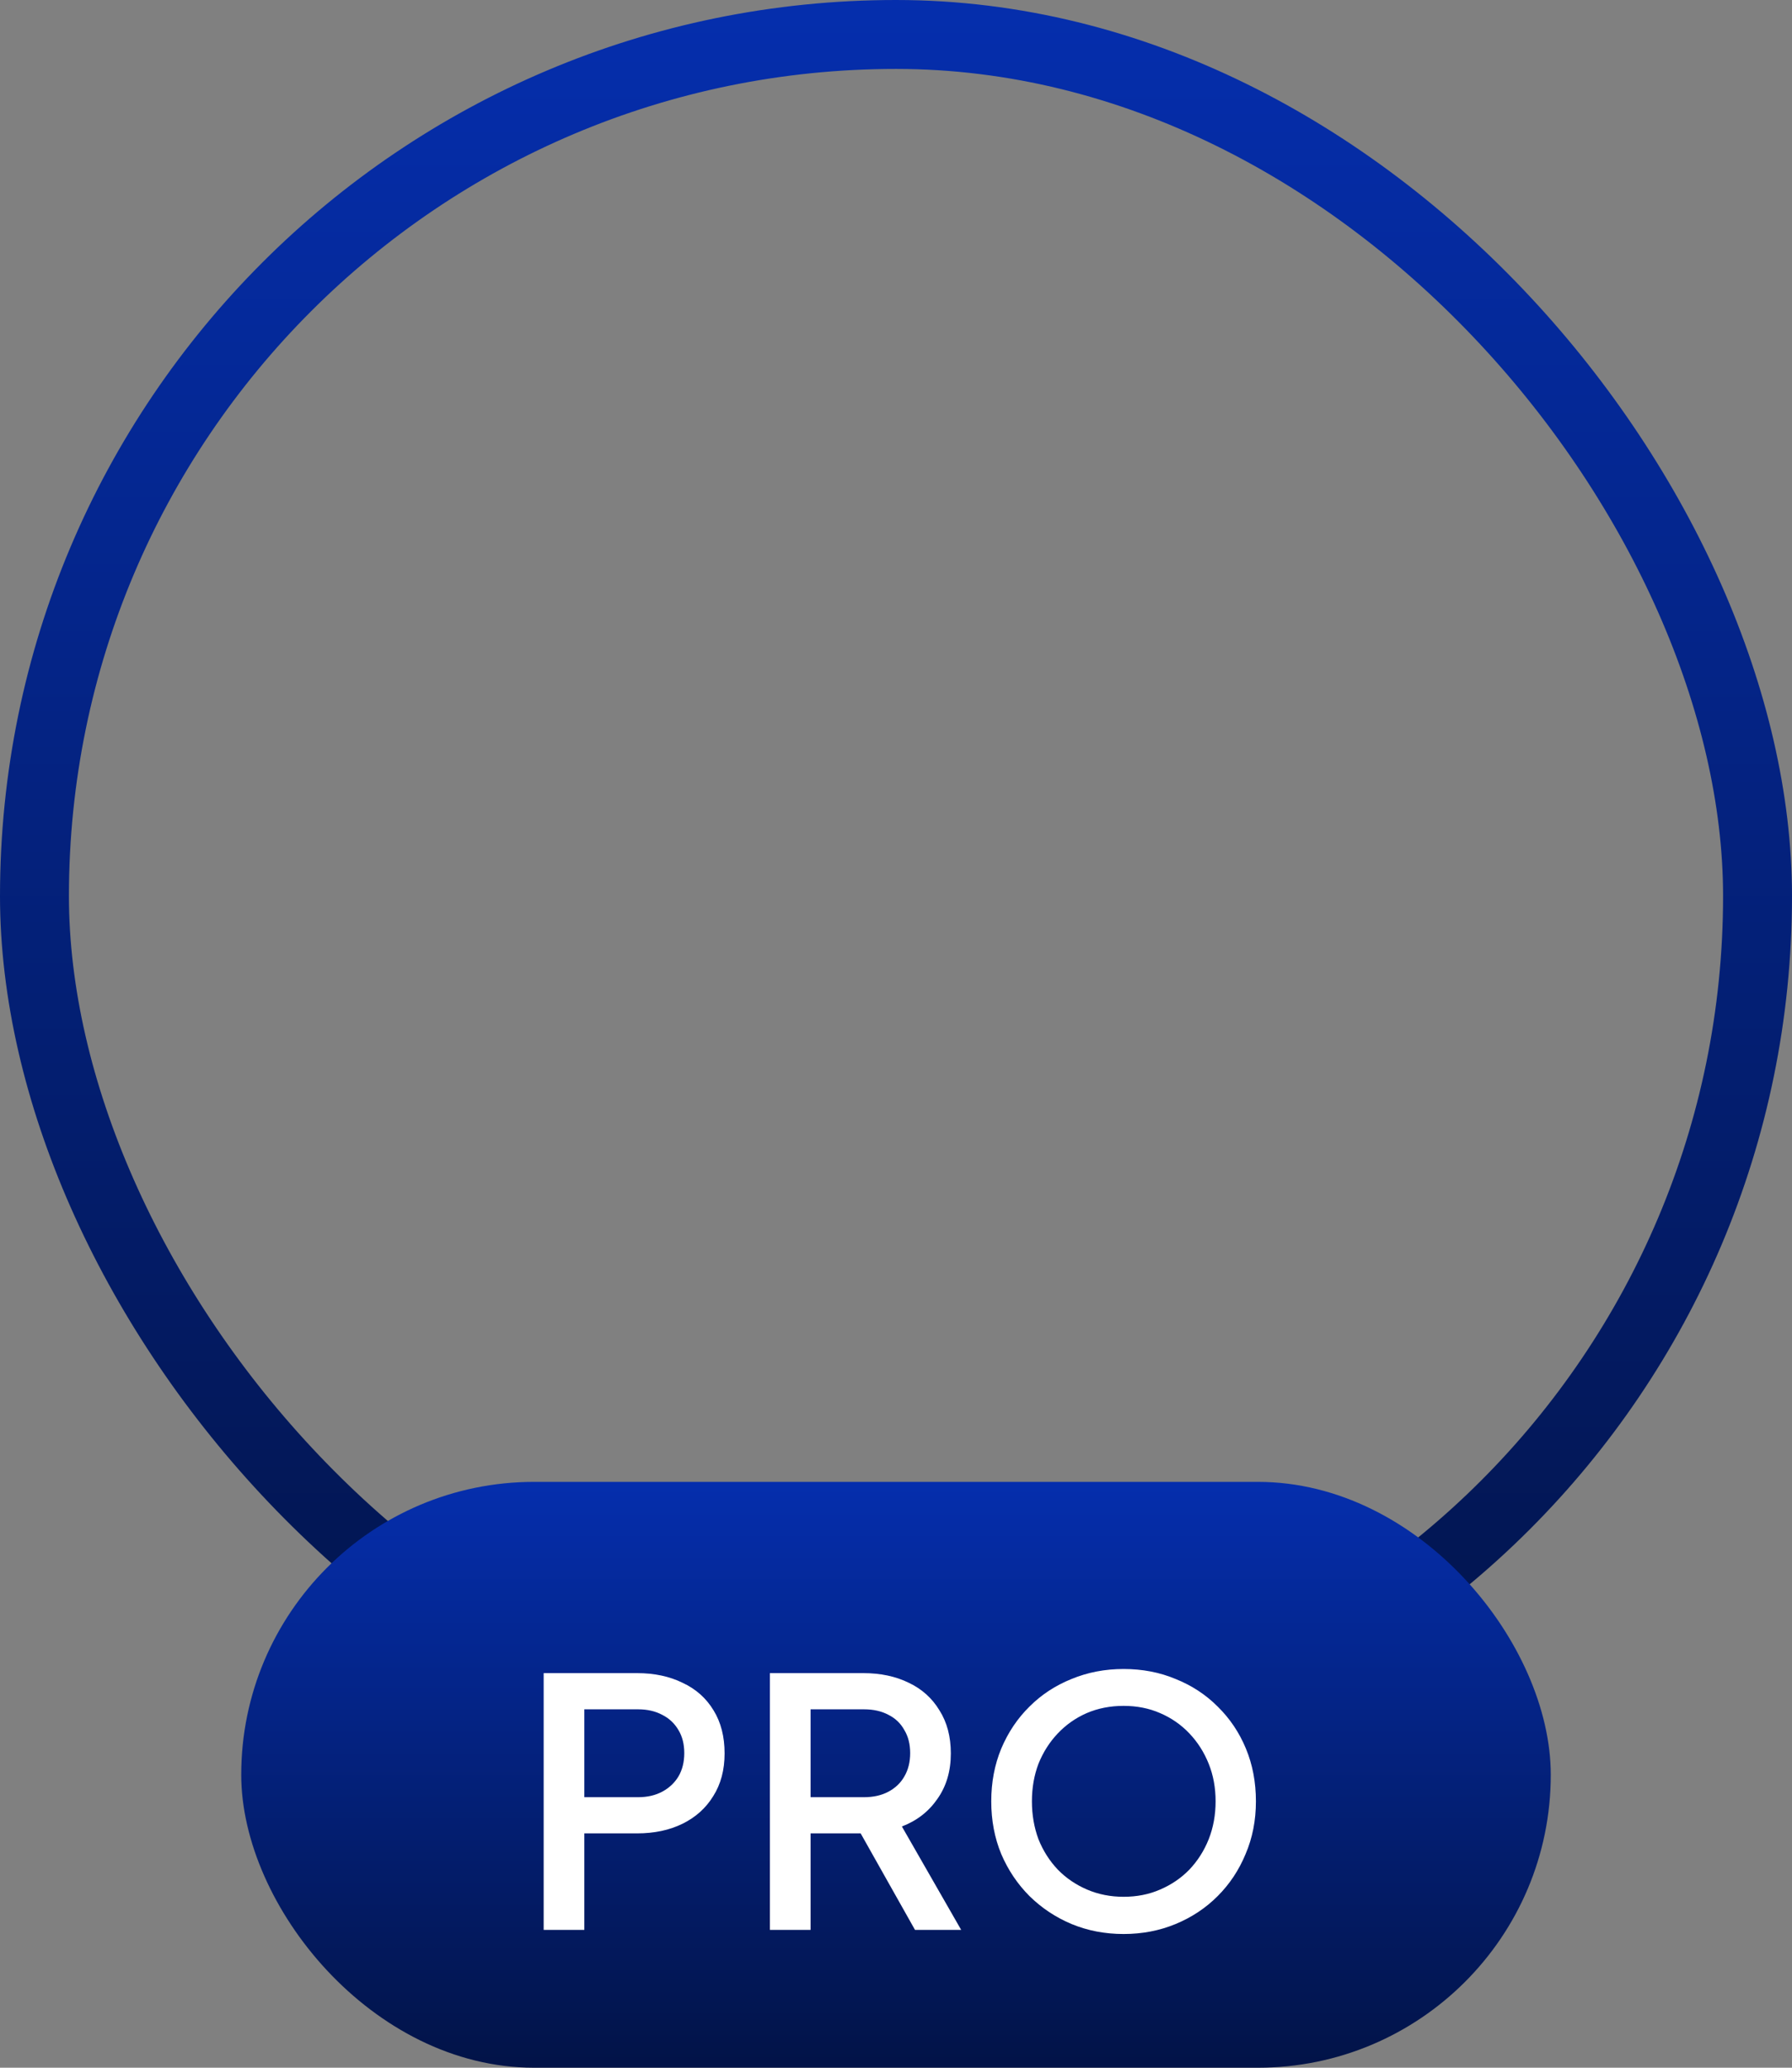
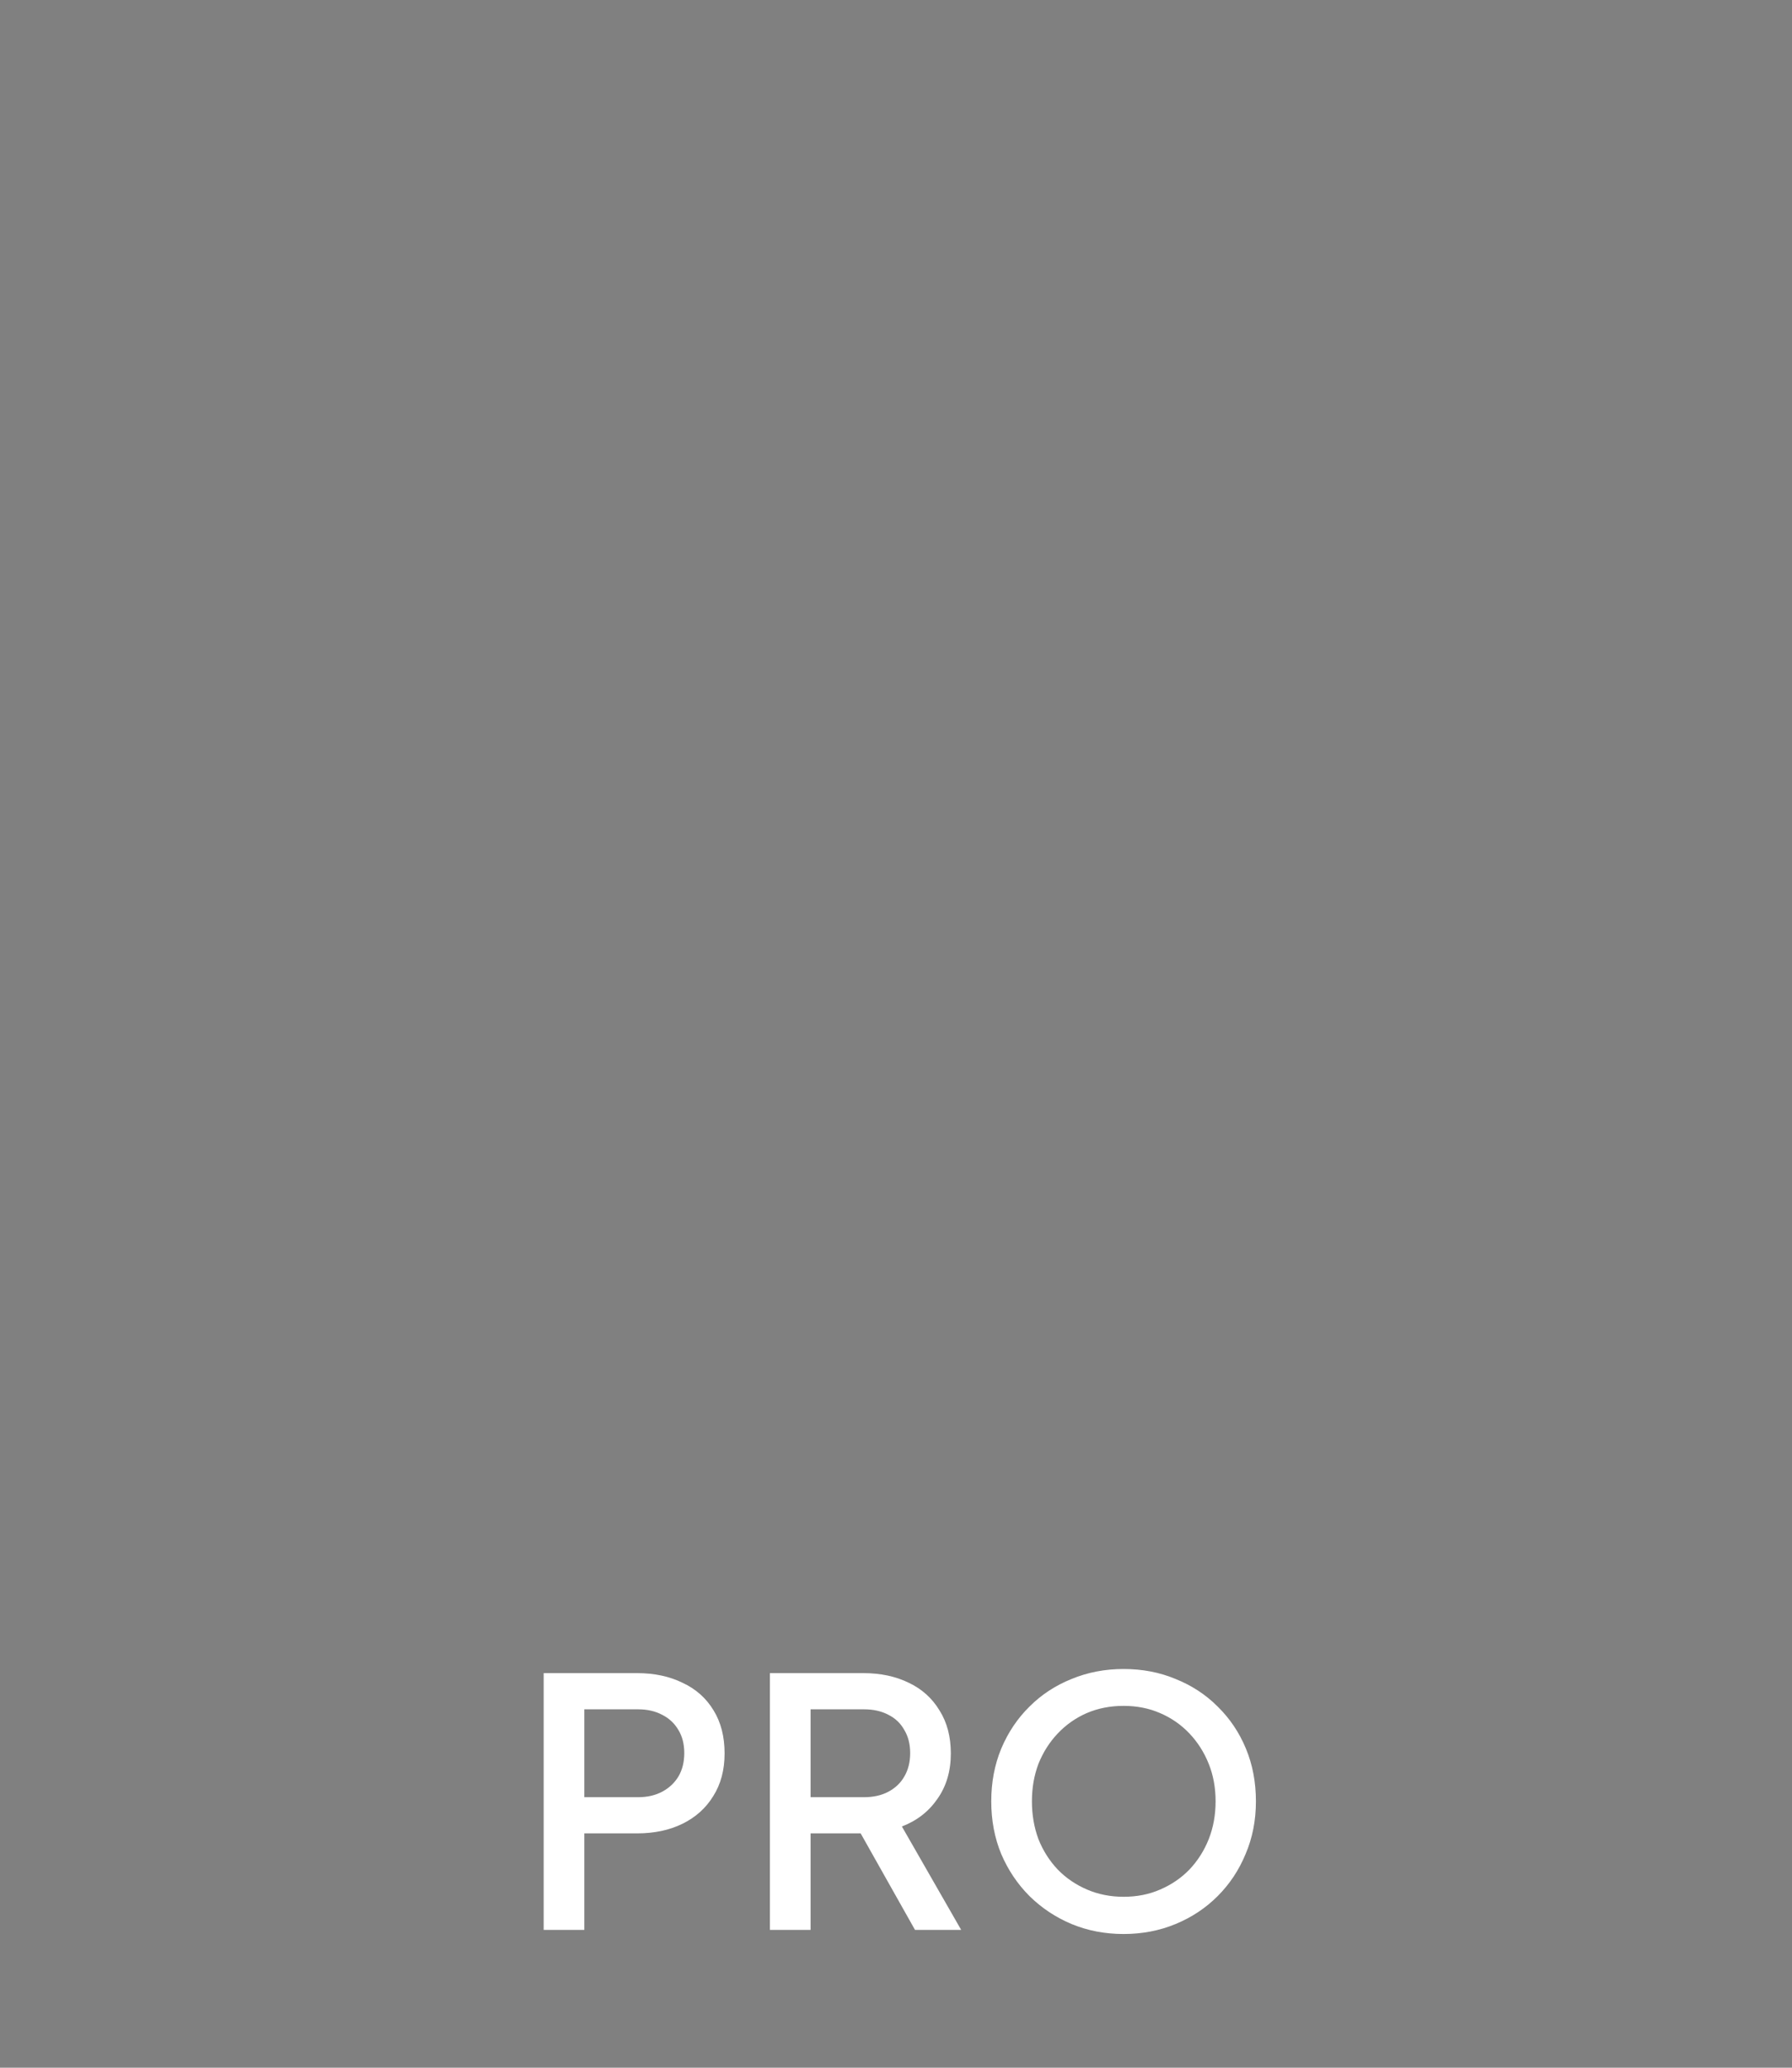
<svg xmlns="http://www.w3.org/2000/svg" width="52" height="60" viewBox="0 0 52 60" fill="none">
  <rect x="0" y="0" width="52" height="60" fill="#808080" stroke="none" />
-   <rect x="1" y="1" width="50" height="50" rx="25" stroke="url(#paint0_linear_21459_18217)" stroke-width="2" />
-   <rect x="7" y="43" width="38" height="17" rx="8.5" fill="url(#paint1_linear_21459_18217)" />
  <path d="M15.776 56V48.55H18.486C18.986 48.55 19.426 48.643 19.806 48.83C20.193 49.01 20.493 49.277 20.706 49.63C20.92 49.977 21.026 50.393 21.026 50.88C21.026 51.36 20.916 51.773 20.696 52.12C20.483 52.467 20.186 52.733 19.806 52.92C19.426 53.107 18.986 53.2 18.486 53.2H16.956V56H15.776ZM16.956 52.15H18.516C18.783 52.15 19.016 52.097 19.216 51.99C19.416 51.883 19.573 51.737 19.686 51.55C19.8 51.357 19.856 51.13 19.856 50.87C19.856 50.61 19.8 50.387 19.686 50.2C19.573 50.007 19.416 49.86 19.216 49.76C19.016 49.653 18.783 49.6 18.516 49.6H16.956V52.15ZM22.341 56V48.55H25.051C25.551 48.55 25.991 48.643 26.371 48.83C26.751 49.01 27.048 49.277 27.261 49.63C27.481 49.977 27.591 50.393 27.591 50.88C27.591 51.393 27.461 51.833 27.201 52.2C26.948 52.567 26.605 52.833 26.171 53L27.891 56H26.551L24.721 52.75L25.491 53.2H23.521V56H22.341ZM23.521 52.15H25.071C25.345 52.15 25.581 52.097 25.781 51.99C25.981 51.883 26.135 51.737 26.241 51.55C26.355 51.357 26.411 51.13 26.411 50.87C26.411 50.61 26.355 50.387 26.241 50.2C26.135 50.007 25.981 49.86 25.781 49.76C25.581 49.653 25.345 49.6 25.071 49.6H23.521V52.15ZM32.604 56.12C32.064 56.12 31.561 56.023 31.094 55.83C30.634 55.637 30.228 55.367 29.874 55.02C29.528 54.673 29.254 54.267 29.054 53.8C28.861 53.333 28.764 52.823 28.764 52.27C28.764 51.717 28.861 51.207 29.054 50.74C29.254 50.267 29.528 49.86 29.874 49.52C30.221 49.173 30.628 48.907 31.094 48.72C31.561 48.527 32.064 48.43 32.604 48.43C33.151 48.43 33.654 48.527 34.114 48.72C34.581 48.907 34.988 49.173 35.334 49.52C35.688 49.867 35.961 50.273 36.154 50.74C36.348 51.207 36.444 51.717 36.444 52.27C36.444 52.823 36.344 53.333 36.144 53.8C35.951 54.267 35.681 54.673 35.334 55.02C34.988 55.367 34.581 55.637 34.114 55.83C33.648 56.023 33.144 56.12 32.604 56.12ZM32.604 55.04C32.991 55.04 33.344 54.97 33.664 54.83C33.991 54.69 34.274 54.497 34.514 54.25C34.754 53.997 34.941 53.703 35.074 53.37C35.208 53.03 35.274 52.663 35.274 52.27C35.274 51.877 35.208 51.513 35.074 51.18C34.941 50.847 34.754 50.553 34.514 50.3C34.274 50.047 33.991 49.85 33.664 49.71C33.344 49.57 32.991 49.5 32.604 49.5C32.218 49.5 31.861 49.57 31.534 49.71C31.214 49.85 30.934 50.047 30.694 50.3C30.454 50.553 30.268 50.847 30.134 51.18C30.008 51.513 29.944 51.877 29.944 52.27C29.944 52.663 30.008 53.03 30.134 53.37C30.268 53.703 30.454 53.997 30.694 54.25C30.934 54.497 31.218 54.69 31.544 54.83C31.871 54.97 32.224 55.04 32.604 55.04Z" fill="white" />
  <defs>
    <linearGradient id="paint0_linear_21459_18217" x1="26" y1="0" x2="26" y2="52" gradientUnits="userSpaceOnUse">
      <stop stop-color="#052EAD" />
      <stop offset="1" stop-color="#021347" />
    </linearGradient>
    <linearGradient id="paint1_linear_21459_18217" x1="26" y1="43" x2="26" y2="60" gradientUnits="userSpaceOnUse">
      <stop stop-color="#052EAD" />
      <stop offset="1" stop-color="#021347" />
    </linearGradient>
  </defs>
</svg>